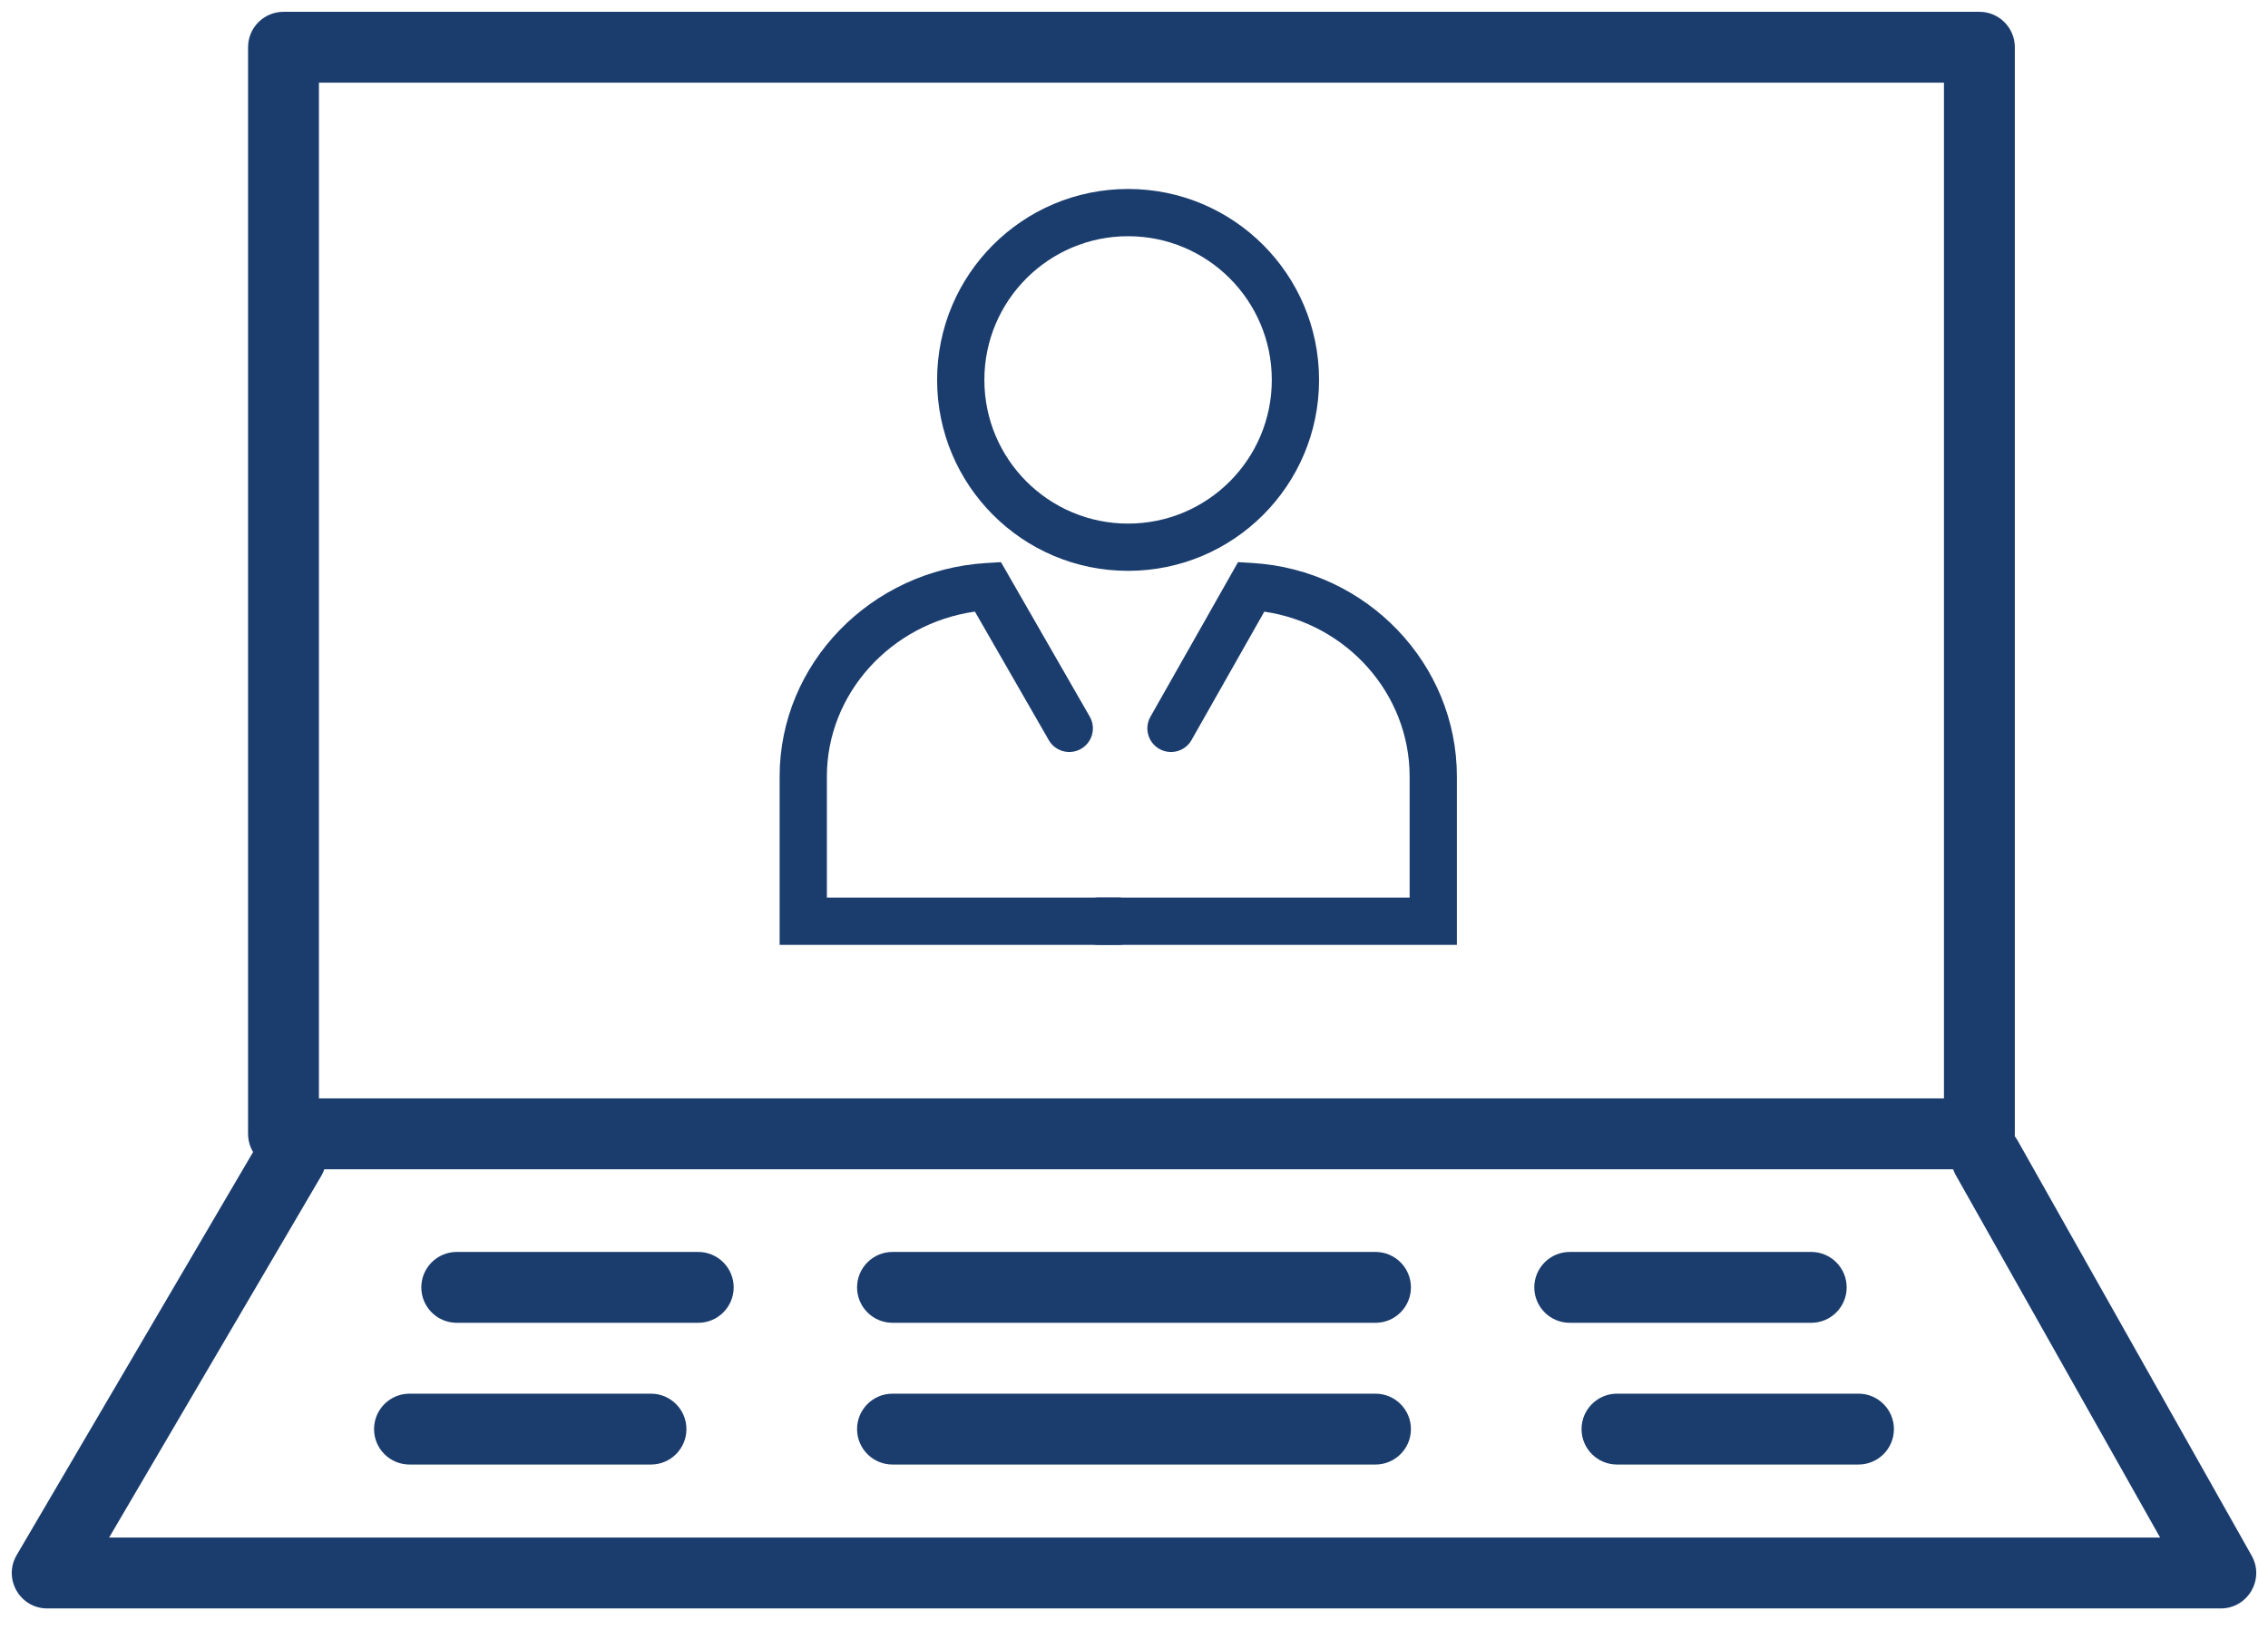
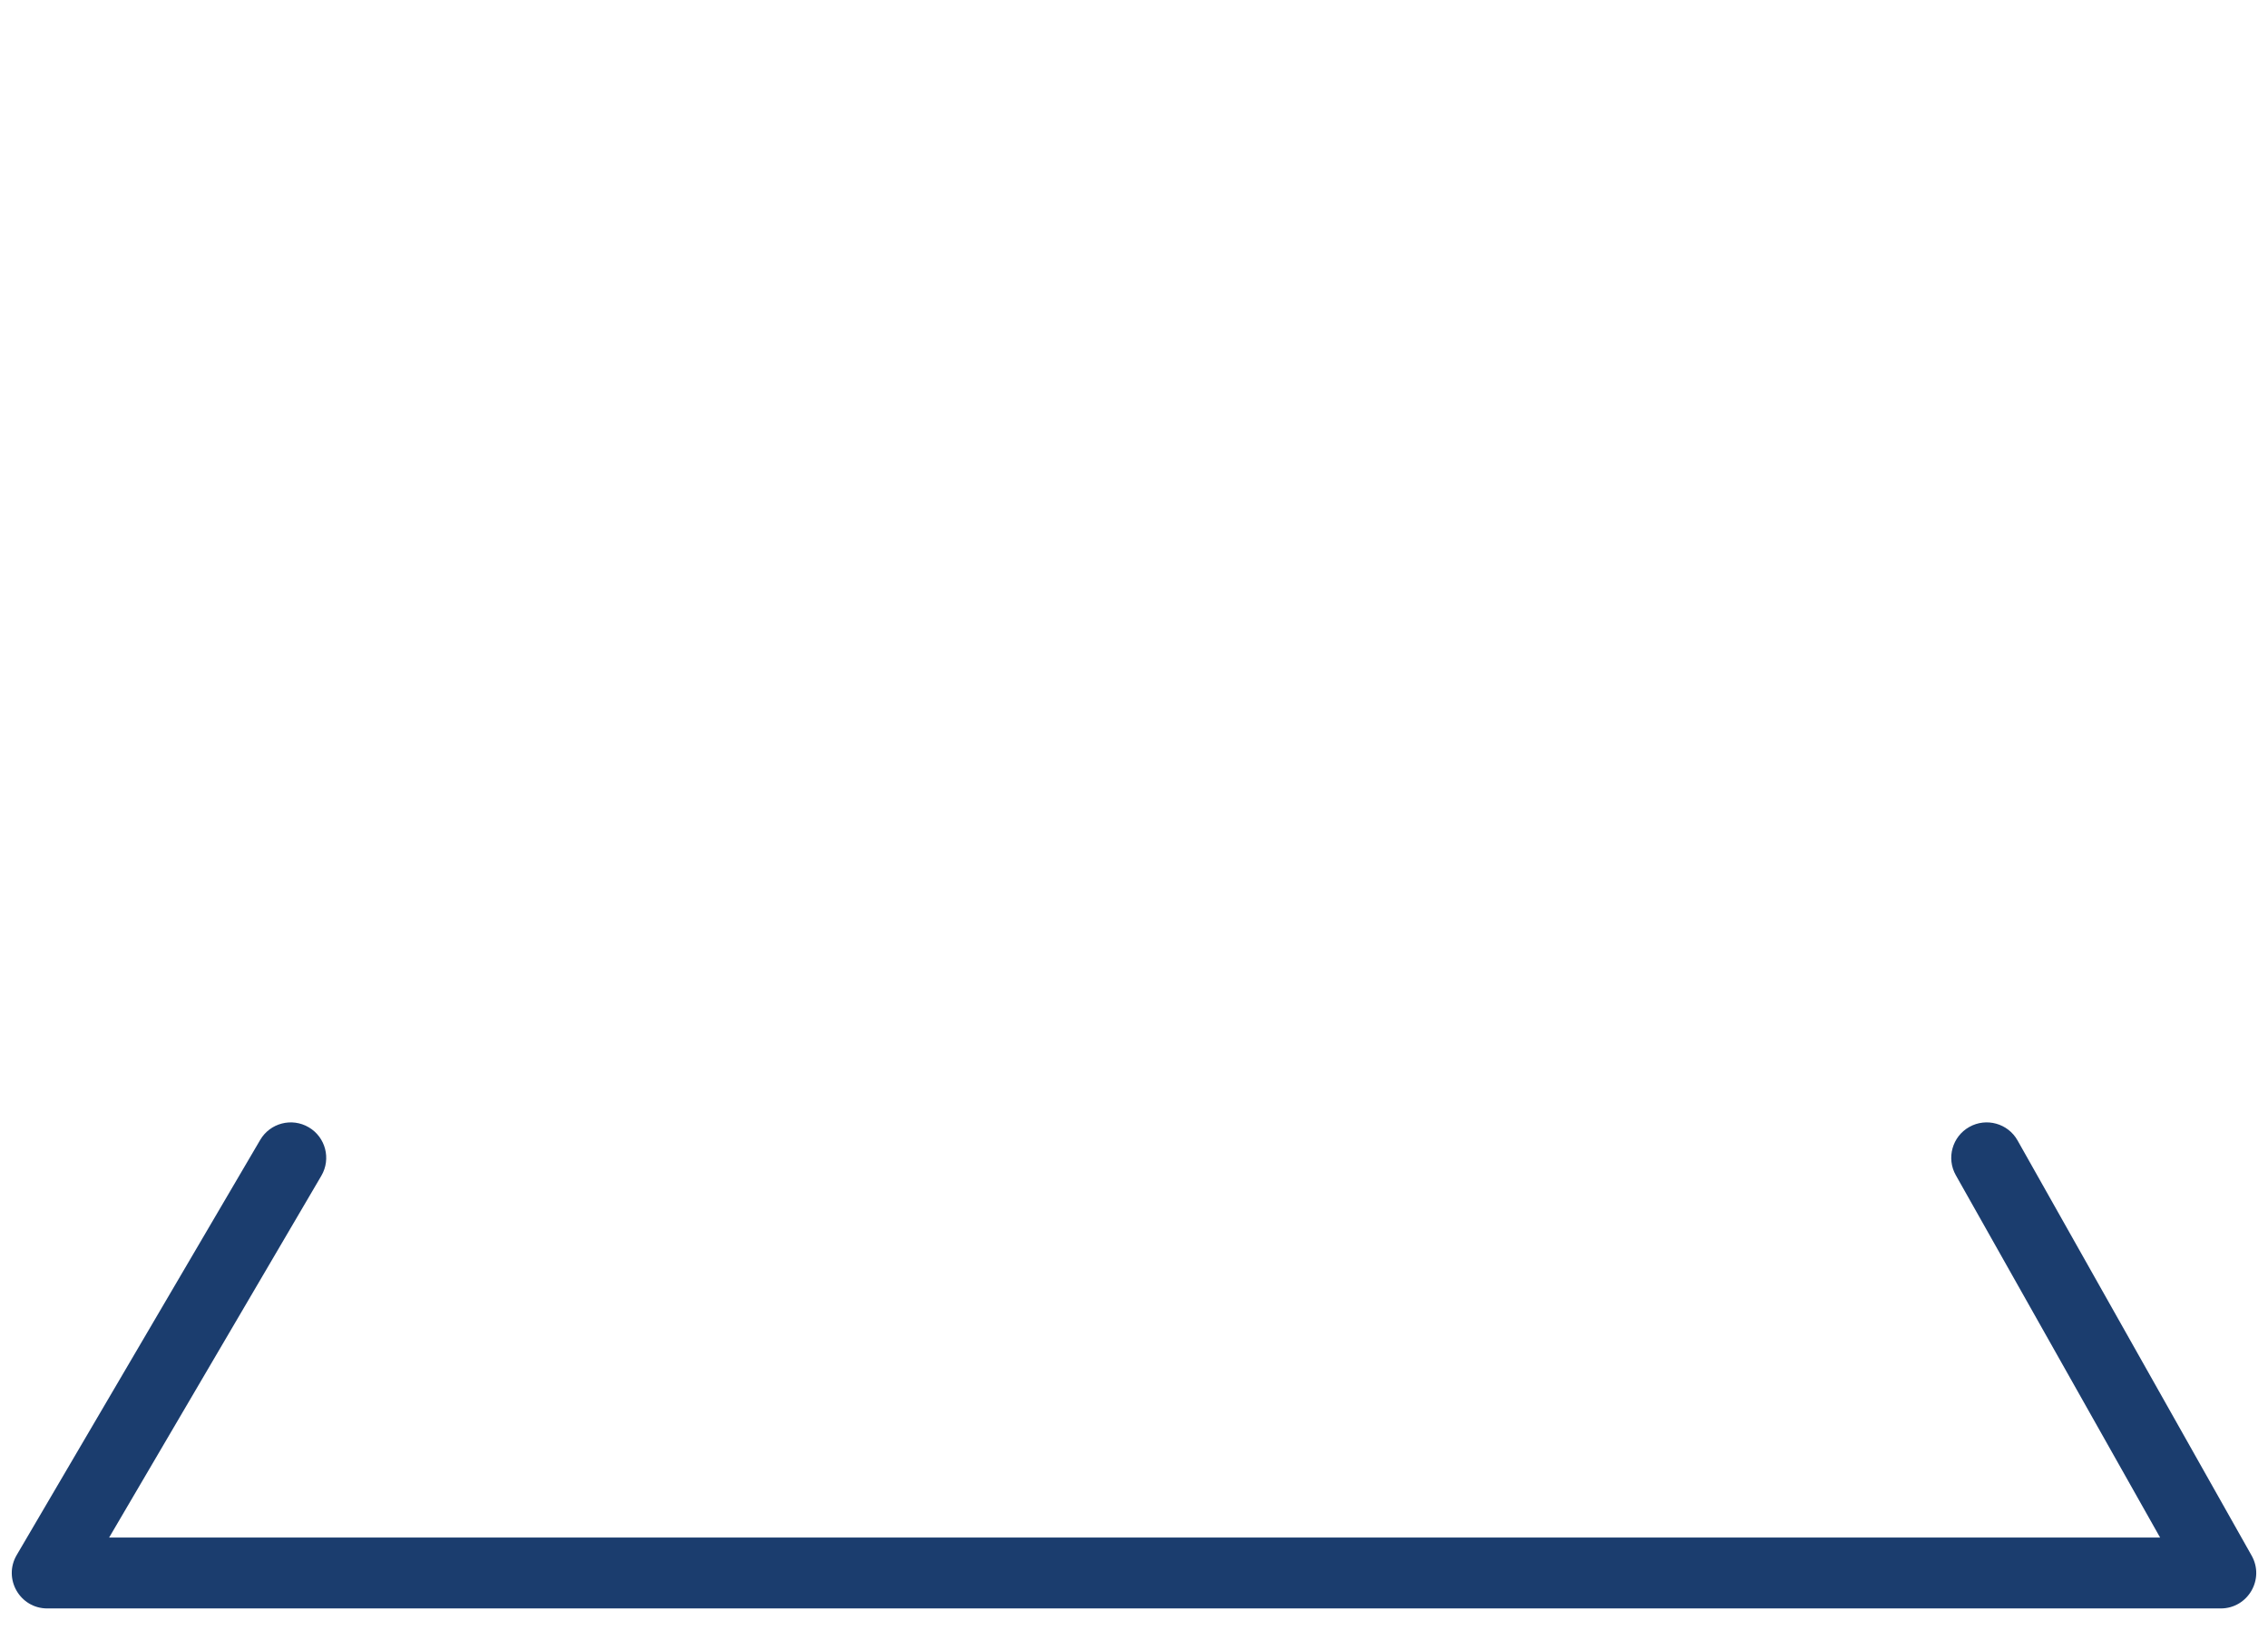
<svg xmlns="http://www.w3.org/2000/svg" width="96" height="69">
  <g fill="#1B3D6E" fill-rule="nonzero">
-     <path d="M12 49.5c-.828 0-1.5-.672-1.5-1.5V2c0-.828.672-1.5 1.5-1.5h71.784c.828 0 1.5.672 1.5 1.5v46c0 .828-.672 1.5-1.5 1.5H12zm1.5-3h68.784v-43H13.5v43z" />
    <path d="M82.786 49.752c-.407-.722-.152-1.637.57-2.043.722-.407 1.637-.152 2.043.57l9.908 17.576c.564 1-.159 2.237-1.307 2.237h-92c-1.159 0-1.88-1.259-1.294-2.259l10.308-17.576c.419-.715 1.338-.954 2.053-.535.715.419.954 1.338.535 2.053L4.619 65.091H91.433L82.786 49.752z" />
-     <path d="M37.778 62c-.828 0-1.5-.672-1.5-1.5s.672-1.5 1.5-1.5h20.444c.828 0 1.5.672 1.5 1.5s-.672 1.5-1.5 1.5H37.778zM37.778 56c-.828 0-1.5-.672-1.5-1.5s.672-1.5 1.5-1.5h20.444c.828 0 1.5.672 1.5 1.5s-.672 1.5-1.5 1.5H37.778zM68.444 62c-.828 0-1.5-.672-1.5-1.5s.672-1.5 1.5-1.5h10.222c.828 0 1.5.672 1.5 1.5s-.672 1.5-1.5 1.5H68.444zM66.444 56c-.828 0-1.5-.672-1.5-1.5s.672-1.5 1.5-1.5h10.222c.828 0 1.5.672 1.5 1.5s-.672 1.5-1.5 1.5H66.444zM19.333 56c-.828 0-1.5-.672-1.5-1.5s.672-1.5 1.5-1.5h10.222c.828 0 1.5.672 1.5 1.5s-.672 1.5-1.5 1.5H19.333zM17.333 62c-.828 0-1.5-.672-1.5-1.5s.672-1.5 1.5-1.5h10.222c.828 0 1.5.672 1.5 1.5s-.672 1.5-1.5 1.5H17.333zM53.833 16.083c0-3.36-2.723-6.083-6.083-6.083-3.36 0-6.084 2.724-6.084 6.083 0 3.36 2.724 6.083 6.084 6.083 3.36 0 6.083-2.723 6.083-6.083zm2 0c0 4.465-3.618 8.083-8.083 8.083-4.465 0-8.084-3.619-8.084-8.083 0-4.464 3.619-8.083 8.084-8.083 4.465 0 8.083 3.619 8.083 8.083zM50.436 31.328c-.272.481-.882.649-1.363.377-.481-.272-.649-.882-.377-1.363l3.708-6.545.623.038c4.823.293 8.64 4.258 8.64 9.04V40H46.5c-.552 0-1-.448-1-1s.448-1 1-1h13.167v-5.125c0-3.512-2.668-6.475-6.152-6.981l-3.079 5.434z" />
-     <path d="M44.393 31.333c.275.479.886.644 1.365.369.479-.275.644-.886.369-1.365l-3.757-6.539-.618.037C36.869 24.127 33 28.09 33 32.875V40h14.333c.552 0 1-.448 1-1s-.448-1-1-1H35v-5.125c0-3.514 2.716-6.482 6.266-6.983l3.127 5.441z" />
  </g>
</svg>